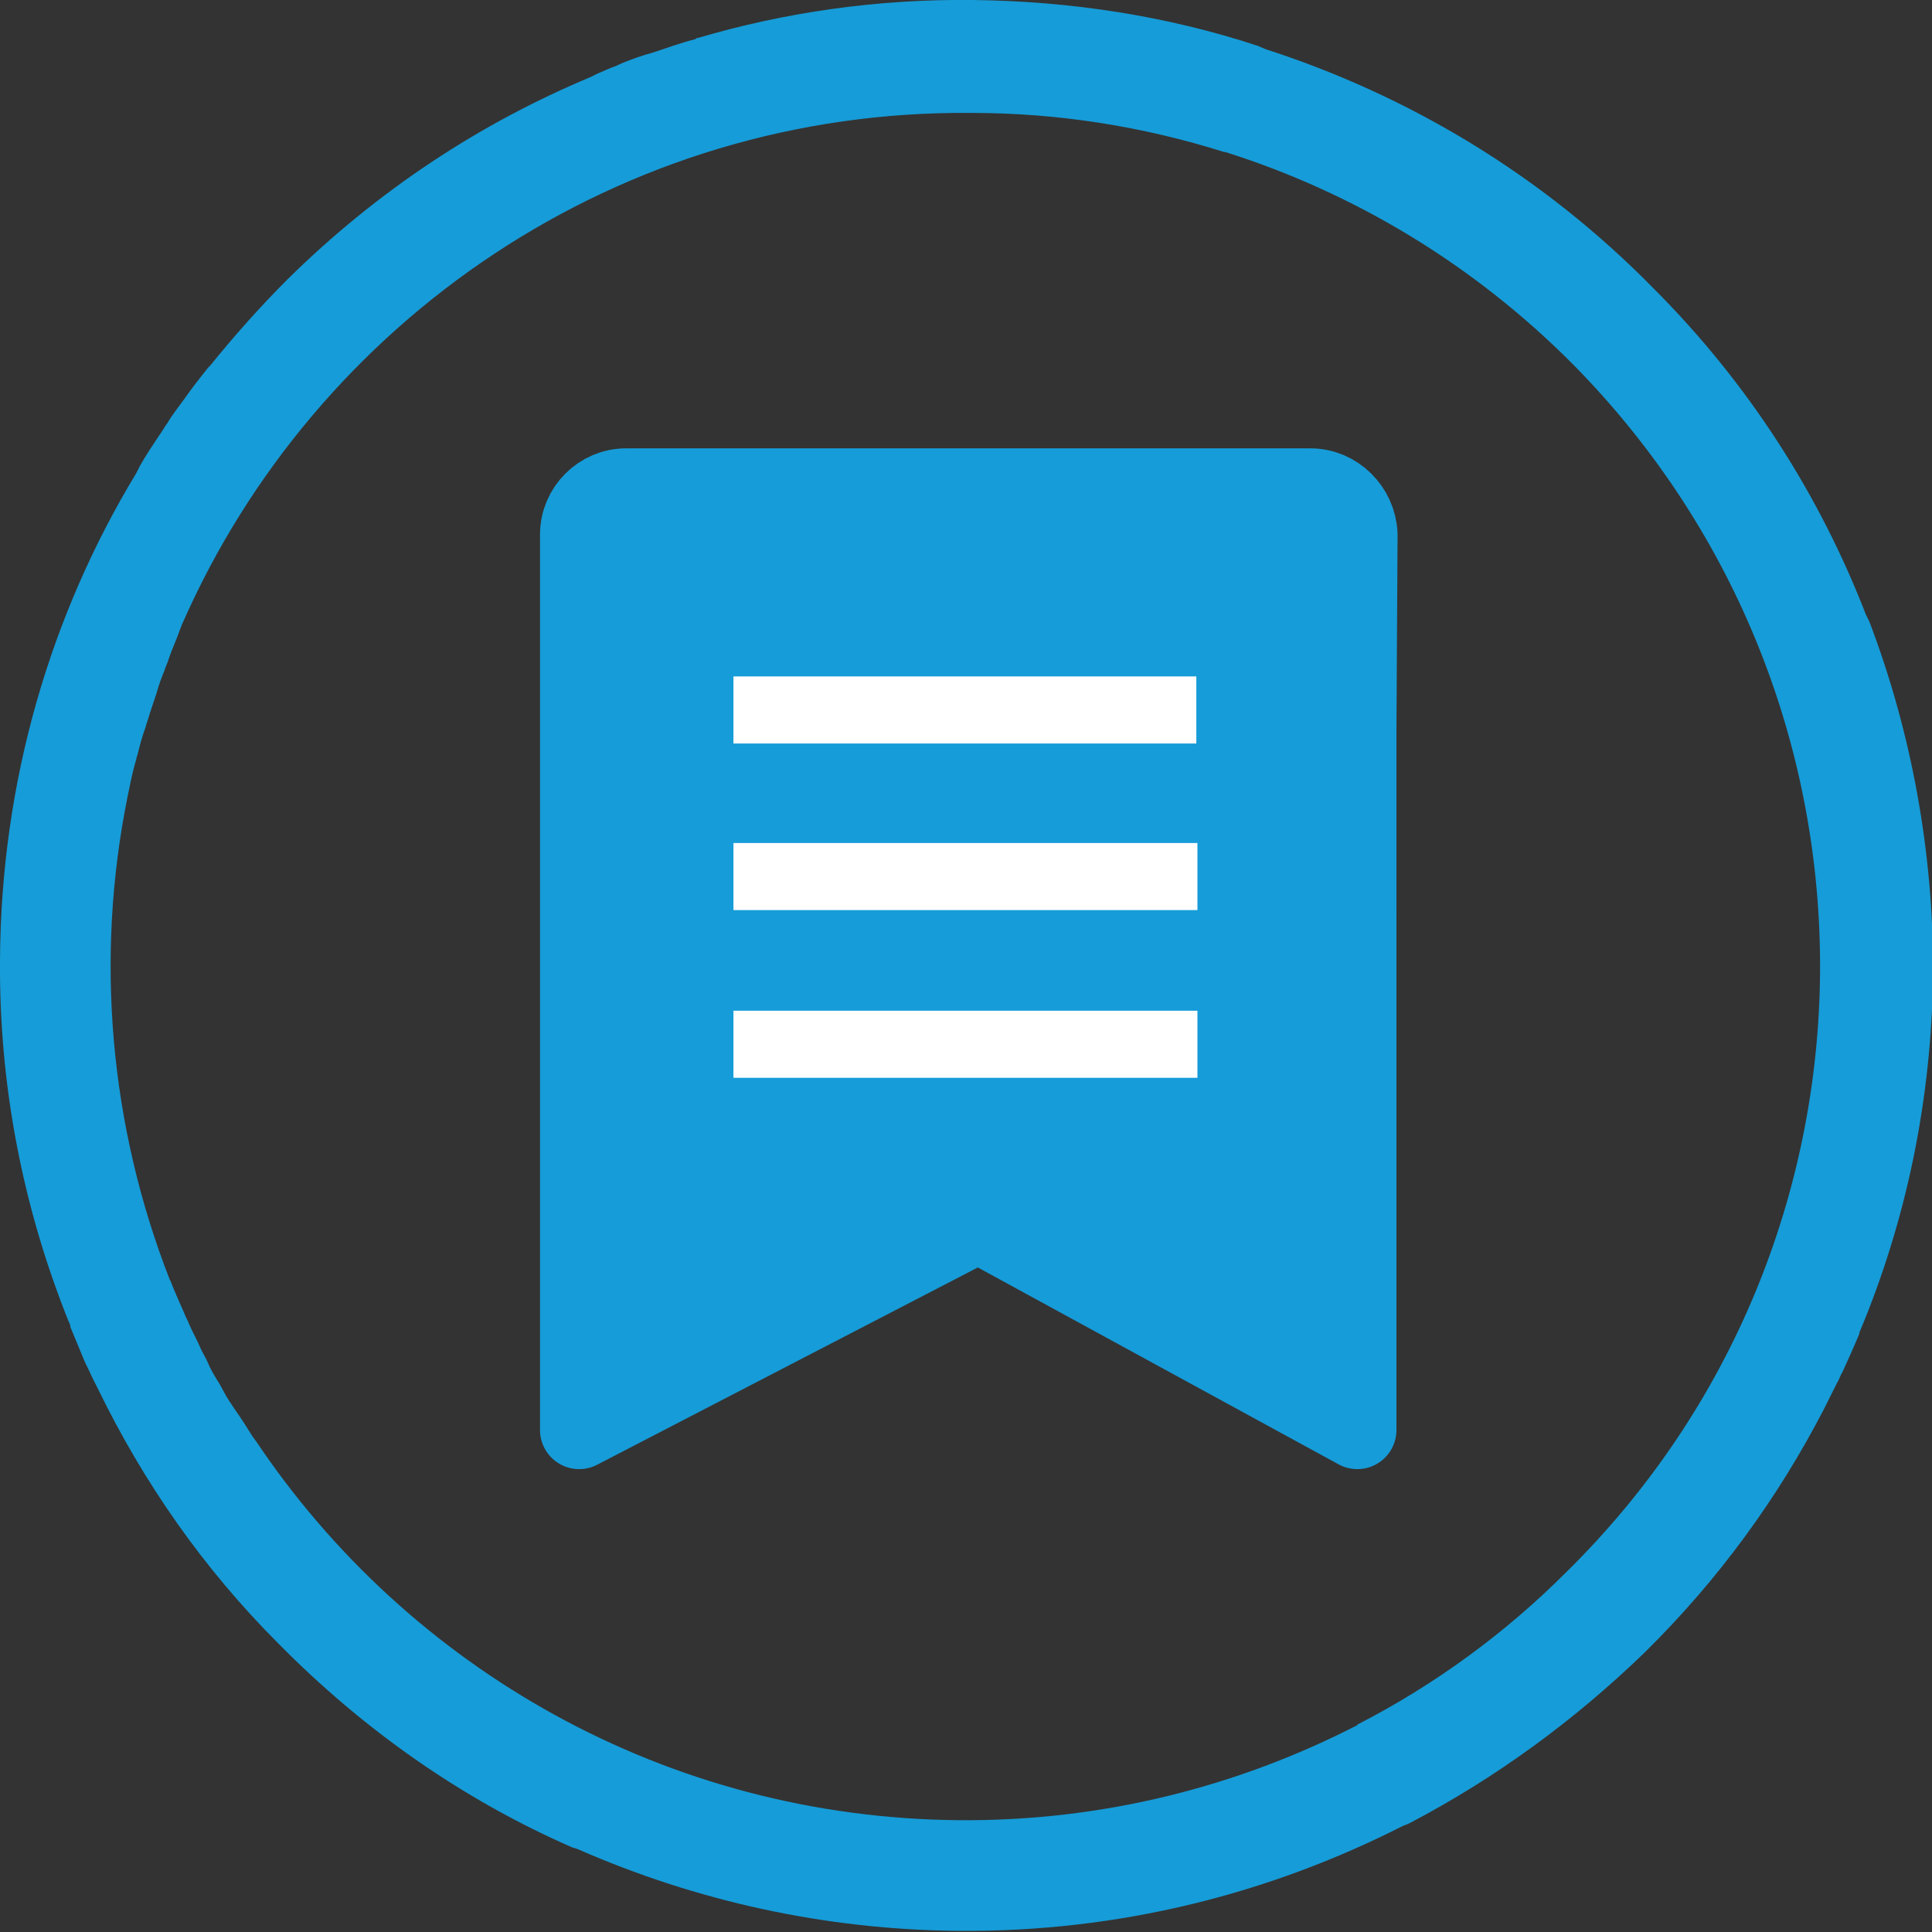
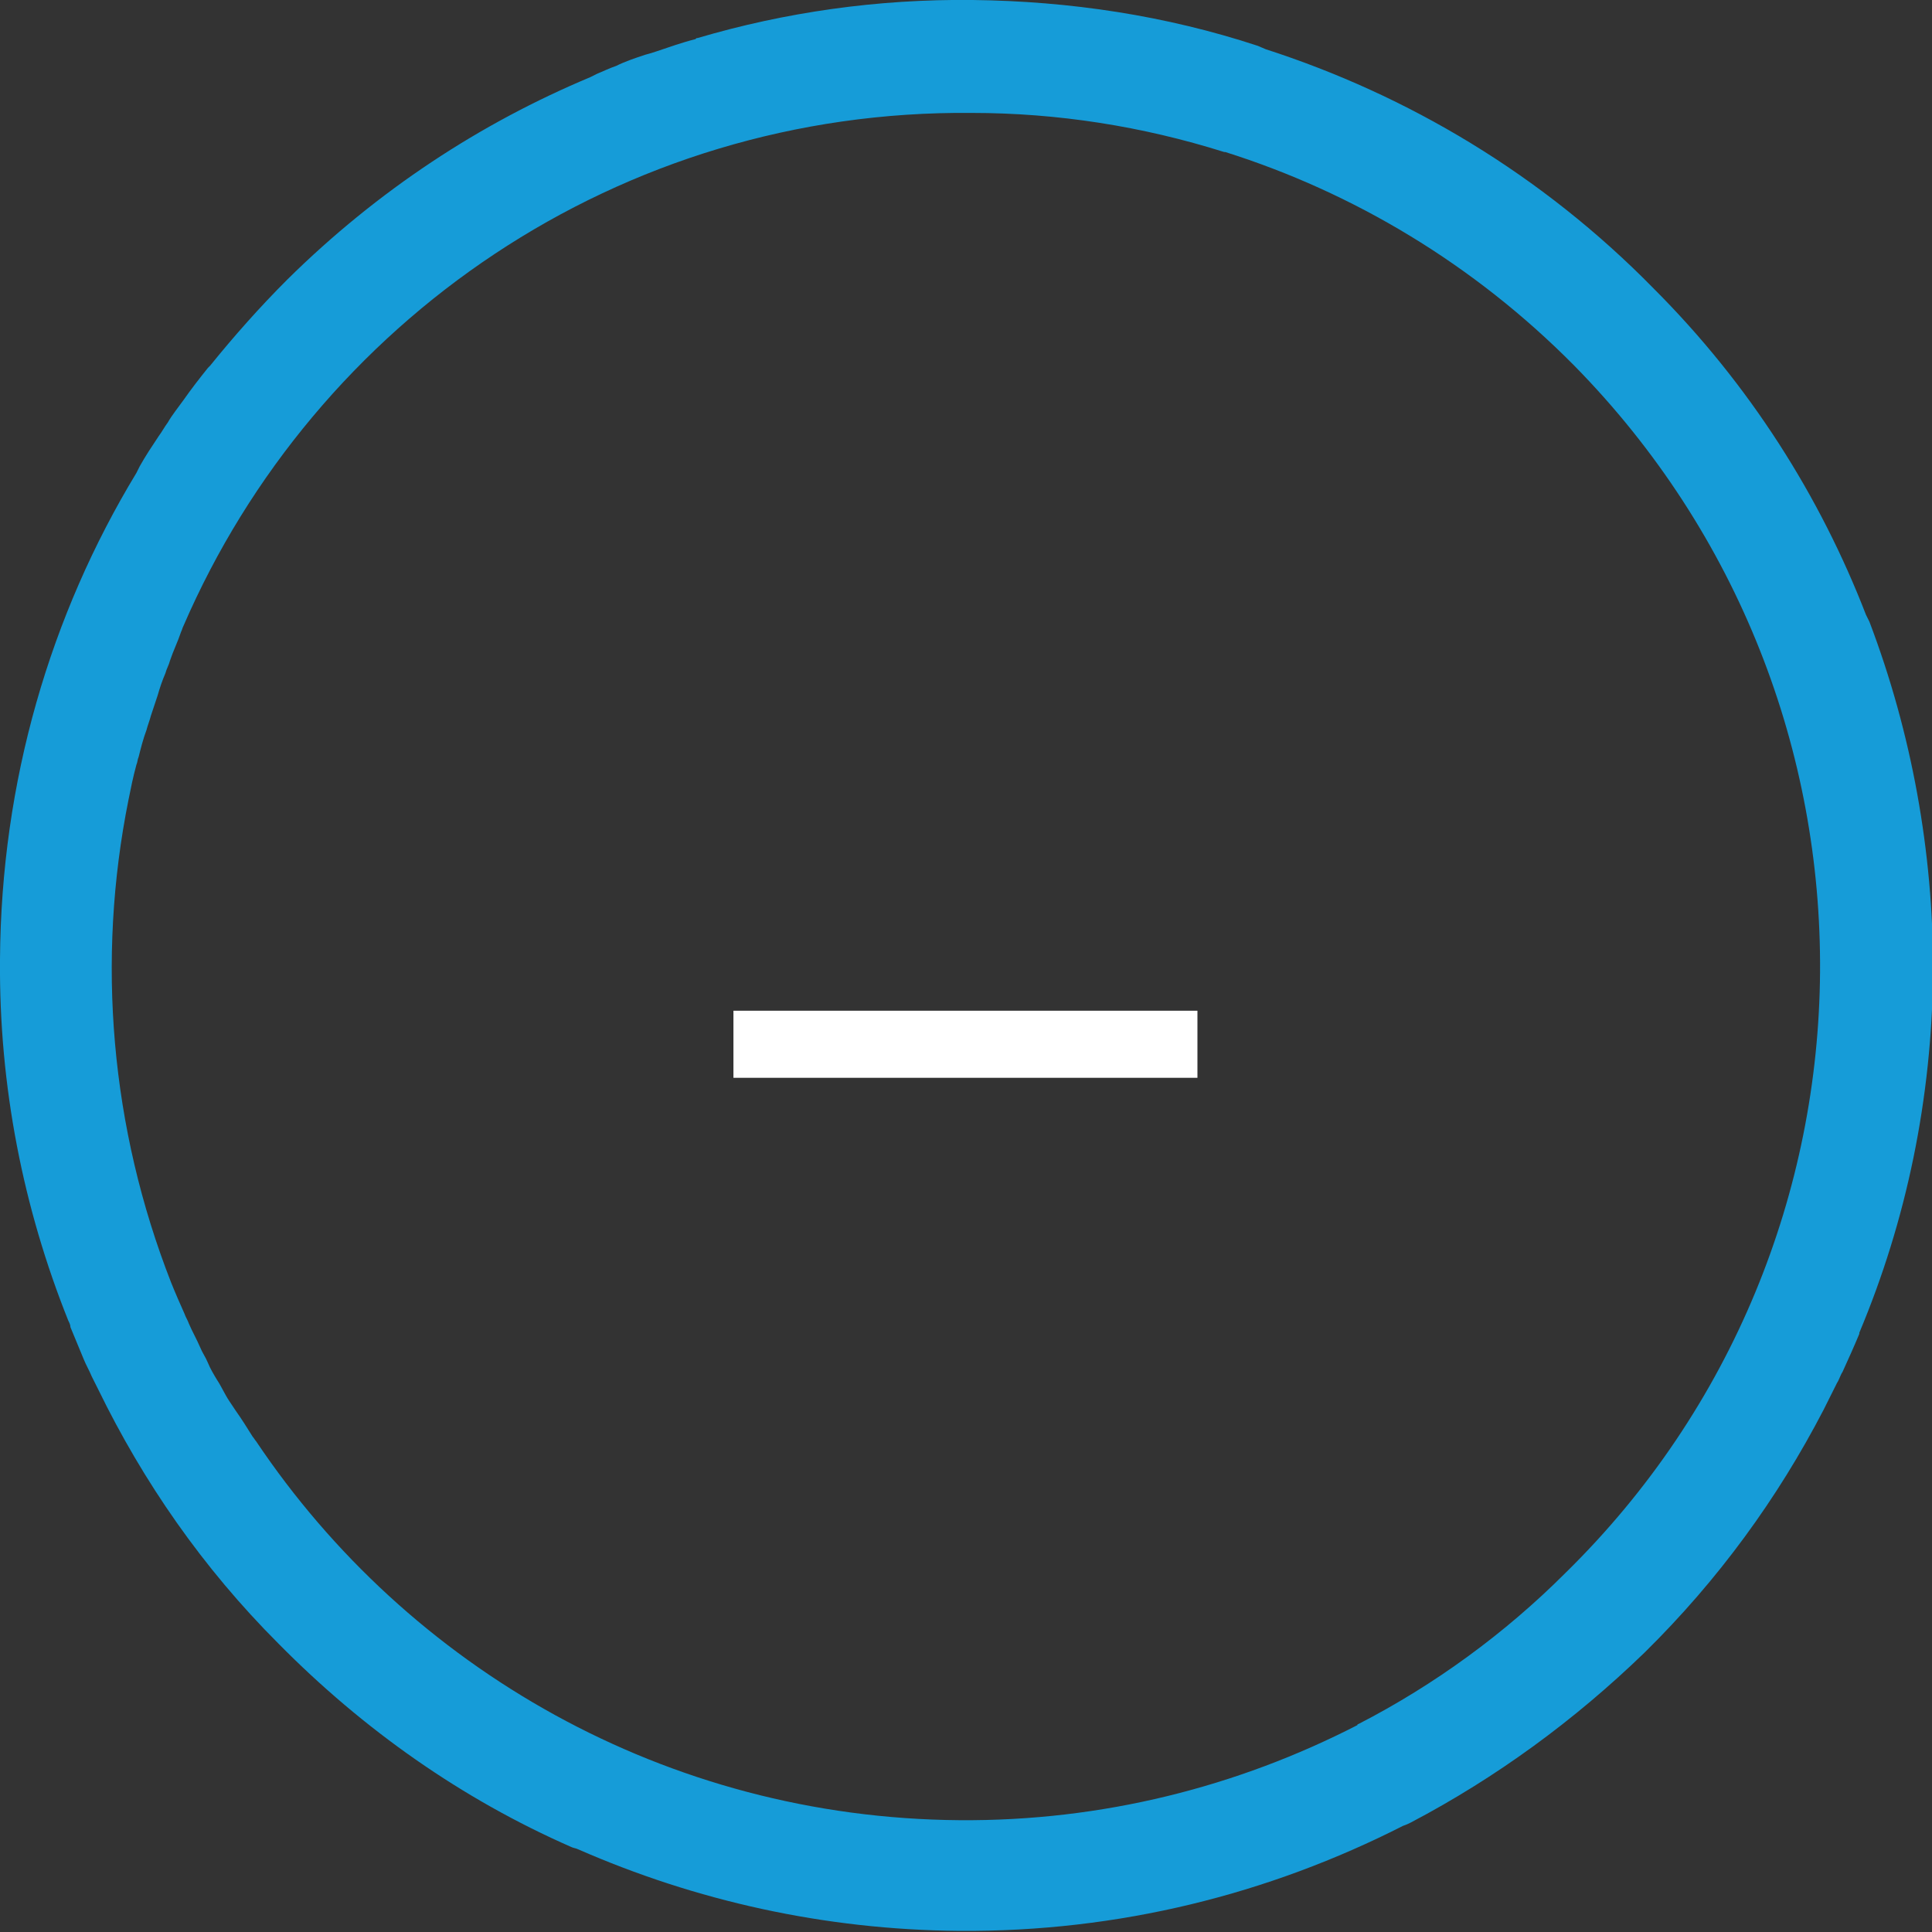
<svg xmlns="http://www.w3.org/2000/svg" version="1.1" id="Ebene_1" x="0px" y="0px" viewBox="0 0 172.8 172.8" style="enable-background:new 0 0 172.8 172.8;" xml:space="preserve">
  <rect x="0" y="0" width="172.8" height="172.8" fill="#333333" stroke="none" />
  <style type="text/css">
	.st0{fill:none;}
	.st1{fill:#169CD8;}
	.st2{fill:#009235;stroke:#000000;stroke-width:10;stroke-linecap:round;stroke-miterlimit:10;}
	.st3{fill:#169CD8;stroke:#169CD8;stroke-width:10;stroke-linecap:round;stroke-miterlimit:10;}
	.st4{fill:#169CD8;stroke:#169CD8;stroke-width:7;stroke-linecap:round;stroke-linejoin:round;stroke-miterlimit:10;}
	.st5{fill:#169CD8;stroke:#FFFFFF;stroke-width:6;stroke-miterlimit:10;}
</style>
  <g>
-     <path class="st0" d="M109.6,13.6c0,0-0.1,0-0.1,0c-7.3-2.3-14.9-3.5-22.6-3.5C55.4,9.8,28.2,28.7,16.4,55.9   c-0.1,0.2-0.1,0.3-0.2,0.5c-0.4,0.8-0.7,1.7-1,2.6c-0.1,0.4-0.3,0.7-0.4,1.1c-0.2,0.6-0.5,1.3-0.7,2c-0.2,0.6-0.4,1.2-0.6,1.8   c-0.1,0.4-0.3,0.9-0.4,1.3c-0.2,0.8-0.5,1.6-0.7,2.4c-0.1,0.2-0.1,0.5-0.2,0.7c-0.2,1-0.5,2-0.7,3.1c0,0,0,0,0,0   c-2.9,14.4-1.6,29.4,3.8,43.2c0,0.1,0.1,0.2,0.1,0.2c0.4,0.9,0.8,1.8,1.2,2.8c0.1,0.3,0.2,0.6,0.4,0.9c0.3,0.7,0.7,1.4,1,2.1   c0.2,0.5,0.5,0.9,0.7,1.4c0.3,0.5,0.5,1,0.8,1.5c0.4,0.6,0.7,1.3,1.1,1.9c0.2,0.3,0.4,0.6,0.6,0.9c0.5,0.8,1,1.6,1.5,2.3   c0.1,0.1,0.2,0.3,0.3,0.4c13.6,20.2,36.7,33.7,62.9,33.9c12.8,0.1,24.9-3,35.6-8.5c0,0,0.1,0,0.1-0.1c6.8-3.5,13-8.1,18.5-13.5   c30.1-29.5,30.4-77.9,0.8-108C131.8,23.6,121,17.2,109.6,13.6z" />
-     <path class="st1" d="M167.2,55.6c-0.1-0.2-0.2-0.4-0.3-0.6c-4.1-10.6-10.4-20.6-19-29.2c-10-10.2-22-17.3-34.7-21.4   c-0.2-0.1-0.5-0.2-0.7-0.3C104.3,1.4,95.7,0.1,87,0c-8.5-0.1-16.8,1.1-24.6,3.4c-0.1,0-0.1,0-0.2,0.1c-1.2,0.3-2.3,0.7-3.5,1.1   c-0.3,0.1-0.6,0.2-1,0.3c-0.9,0.3-1.8,0.6-2.6,1c-0.6,0.2-1.2,0.5-1.7,0.7c-0.2,0.1-0.4,0.2-0.6,0.3c-9.8,4.1-19,10.1-27.1,18.1   c-2.5,2.5-4.8,5.1-6.9,7.7c-0.1,0.1-0.1,0.1-0.2,0.2c-0.8,1-1.5,1.9-2.2,2.9c-0.5,0.7-1,1.3-1.4,2c-0.3,0.4-0.5,0.8-0.8,1.2   c-0.6,0.9-1.2,1.8-1.7,2.7c-0.1,0.2-0.2,0.4-0.3,0.6C4.5,55,0.1,69.9,0,85.8c-0.1,11.4,2.1,22.3,6.1,32.3c0.1,0.2,0.2,0.4,0.2,0.6   c0.4,1,0.8,1.9,1.2,2.9c0.2,0.5,0.5,1,0.7,1.5c0.2,0.4,0.4,0.8,0.6,1.2c4,8.2,9.3,15.9,16.1,22.7c7.6,7.7,16.4,13.9,26.2,18.2   c0.2,0.1,0.4,0.1,0.6,0.2c10.5,4.6,22,7.2,34.1,7.3c14.3,0.1,27.7-3.3,39.7-9.4c0.3-0.1,0.5-0.2,0.7-0.3c7.6-4,14.6-9.1,20.9-15.2   c6.6-6.5,11.9-13.8,16-21.7c0.4-0.8,0.8-1.6,1.2-2.4c0.2-0.3,0.3-0.7,0.5-1c0.5-1.1,1-2.2,1.5-3.4c0,0,0-0.1,0-0.1   c4.2-10,6.5-20.9,6.6-32.4C172.9,76.2,171,65.6,167.2,55.6z M140,140.7c-5.4,5.4-11.7,10-18.5,13.5c0,0-0.1,0-0.1,0.1   c-10.7,5.5-22.8,8.6-35.6,8.5c-26.2-0.2-49.3-13.6-62.9-33.9c-0.1-0.1-0.2-0.3-0.3-0.4c-0.5-0.8-1-1.6-1.5-2.3   c-0.2-0.3-0.4-0.6-0.6-0.9c-0.4-0.6-0.7-1.3-1.1-1.9c-0.3-0.5-0.6-1-0.8-1.5c-0.2-0.5-0.5-0.9-0.7-1.4c-0.3-0.7-0.7-1.4-1-2.1   c-0.1-0.3-0.3-0.6-0.4-0.9c-0.4-0.9-0.8-1.8-1.2-2.8c0-0.1-0.1-0.2-0.1-0.2c-5.4-13.8-6.7-28.8-3.8-43.2c0,0,0,0,0,0   c0.2-1,0.4-2,0.7-3.1c0.1-0.2,0.1-0.5,0.2-0.7c0.2-0.8,0.4-1.6,0.7-2.4c0.1-0.4,0.3-0.9,0.4-1.3c0.2-0.6,0.4-1.2,0.6-1.8   c0.2-0.7,0.4-1.3,0.7-2c0.1-0.4,0.3-0.7,0.4-1.1c0.3-0.9,0.7-1.7,1-2.6c0.1-0.2,0.1-0.3,0.2-0.5C28.2,28.7,55.4,9.8,86.9,10.1   c7.7,0,15.3,1.2,22.6,3.5c0,0,0.1,0,0.1,0c11.4,3.6,22.2,10,31.2,19.1C170.4,62.8,170.1,111.2,140,140.7z" />
+     <path class="st1" d="M167.2,55.6c-0.1-0.2-0.2-0.4-0.3-0.6c-4.1-10.6-10.4-20.6-19-29.2c-10-10.2-22-17.3-34.7-21.4   c-0.2-0.1-0.5-0.2-0.7-0.3C104.3,1.4,95.7,0.1,87,0c-8.5-0.1-16.8,1.1-24.6,3.4c-0.1,0-0.1,0-0.2,0.1c-1.2,0.3-2.3,0.7-3.5,1.1   c-0.3,0.1-0.6,0.2-1,0.3c-0.9,0.3-1.8,0.6-2.6,1c-0.6,0.2-1.2,0.5-1.7,0.7c-0.2,0.1-0.4,0.2-0.6,0.3c-9.8,4.1-19,10.1-27.1,18.1   c-2.5,2.5-4.8,5.1-6.9,7.7c-0.1,0.1-0.1,0.1-0.2,0.2c-0.8,1-1.5,1.9-2.2,2.9c-0.5,0.7-1,1.3-1.4,2c-0.3,0.4-0.5,0.8-0.8,1.2   c-0.6,0.9-1.2,1.8-1.7,2.7c-0.1,0.2-0.2,0.4-0.3,0.6C4.5,55,0.1,69.9,0,85.8c-0.1,11.4,2.1,22.3,6.1,32.3c0.1,0.2,0.2,0.4,0.2,0.6   c0.4,1,0.8,1.9,1.2,2.9c0.2,0.5,0.5,1,0.7,1.5c0.2,0.4,0.4,0.8,0.6,1.2c4,8.2,9.3,15.9,16.1,22.7c7.6,7.7,16.4,13.9,26.2,18.2   c0.2,0.1,0.4,0.1,0.6,0.2c10.5,4.6,22,7.2,34.1,7.3c14.3,0.1,27.7-3.3,39.7-9.4c0.3-0.1,0.5-0.2,0.7-0.3c7.6-4,14.6-9.1,20.9-15.2   c6.6-6.5,11.9-13.8,16-21.7c0.4-0.8,0.8-1.6,1.2-2.4c0.2-0.3,0.3-0.7,0.5-1c0.5-1.1,1-2.2,1.5-3.4c0,0,0-0.1,0-0.1   c4.2-10,6.5-20.9,6.6-32.4C172.9,76.2,171,65.6,167.2,55.6z M140,140.7c-5.4,5.4-11.7,10-18.5,13.5c0,0-0.1,0-0.1,0.1   c-10.7,5.5-22.8,8.6-35.6,8.5c-26.2-0.2-49.3-13.6-62.9-33.9c-0.1-0.1-0.2-0.3-0.3-0.4c-0.5-0.8-1-1.6-1.5-2.3   c-0.2-0.3-0.4-0.6-0.6-0.9c-0.4-0.6-0.7-1.3-1.1-1.9c-0.3-0.5-0.6-1-0.8-1.5c-0.2-0.5-0.5-0.9-0.7-1.4c-0.3-0.7-0.7-1.4-1-2.1   c-0.1-0.3-0.3-0.6-0.4-0.9c-0.4-0.9-0.8-1.8-1.2-2.8c-5.4-13.8-6.7-28.8-3.8-43.2c0,0,0,0,0,0   c0.2-1,0.4-2,0.7-3.1c0.1-0.2,0.1-0.5,0.2-0.7c0.2-0.8,0.4-1.6,0.7-2.4c0.1-0.4,0.3-0.9,0.4-1.3c0.2-0.6,0.4-1.2,0.6-1.8   c0.2-0.7,0.4-1.3,0.7-2c0.1-0.4,0.3-0.7,0.4-1.1c0.3-0.9,0.7-1.7,1-2.6c0.1-0.2,0.1-0.3,0.2-0.5C28.2,28.7,55.4,9.8,86.9,10.1   c7.7,0,15.3,1.2,22.6,3.5c0,0,0.1,0,0.1,0c11.4,3.6,22.2,10,31.2,19.1C170.4,62.8,170.1,111.2,140,140.7z" />
  </g>
  <path class="st2" d="M355.9,59.9" />
  <path class="st3" d="M127.7,82.4" />
-   <path class="st3" d="M127.7,82.4" />
-   <path class="st4" d="M117.2,43.6H56c-2.3,0-4.2,1.9-4.2,4.2v80.1l35.7-18.5l33.9,18.5V81.6V65.3l0.1-17.5  C121.4,45.5,119.5,43.6,117.2,43.6z" />
  <line class="st5" x1="65.6" y1="93.4" x2="107.1" y2="93.4" />
-   <line class="st5" x1="65.6" y1="78.4" x2="107.1" y2="78.4" />
-   <line class="st5" x1="65.6" y1="63.5" x2="107" y2="63.5" />
</svg>